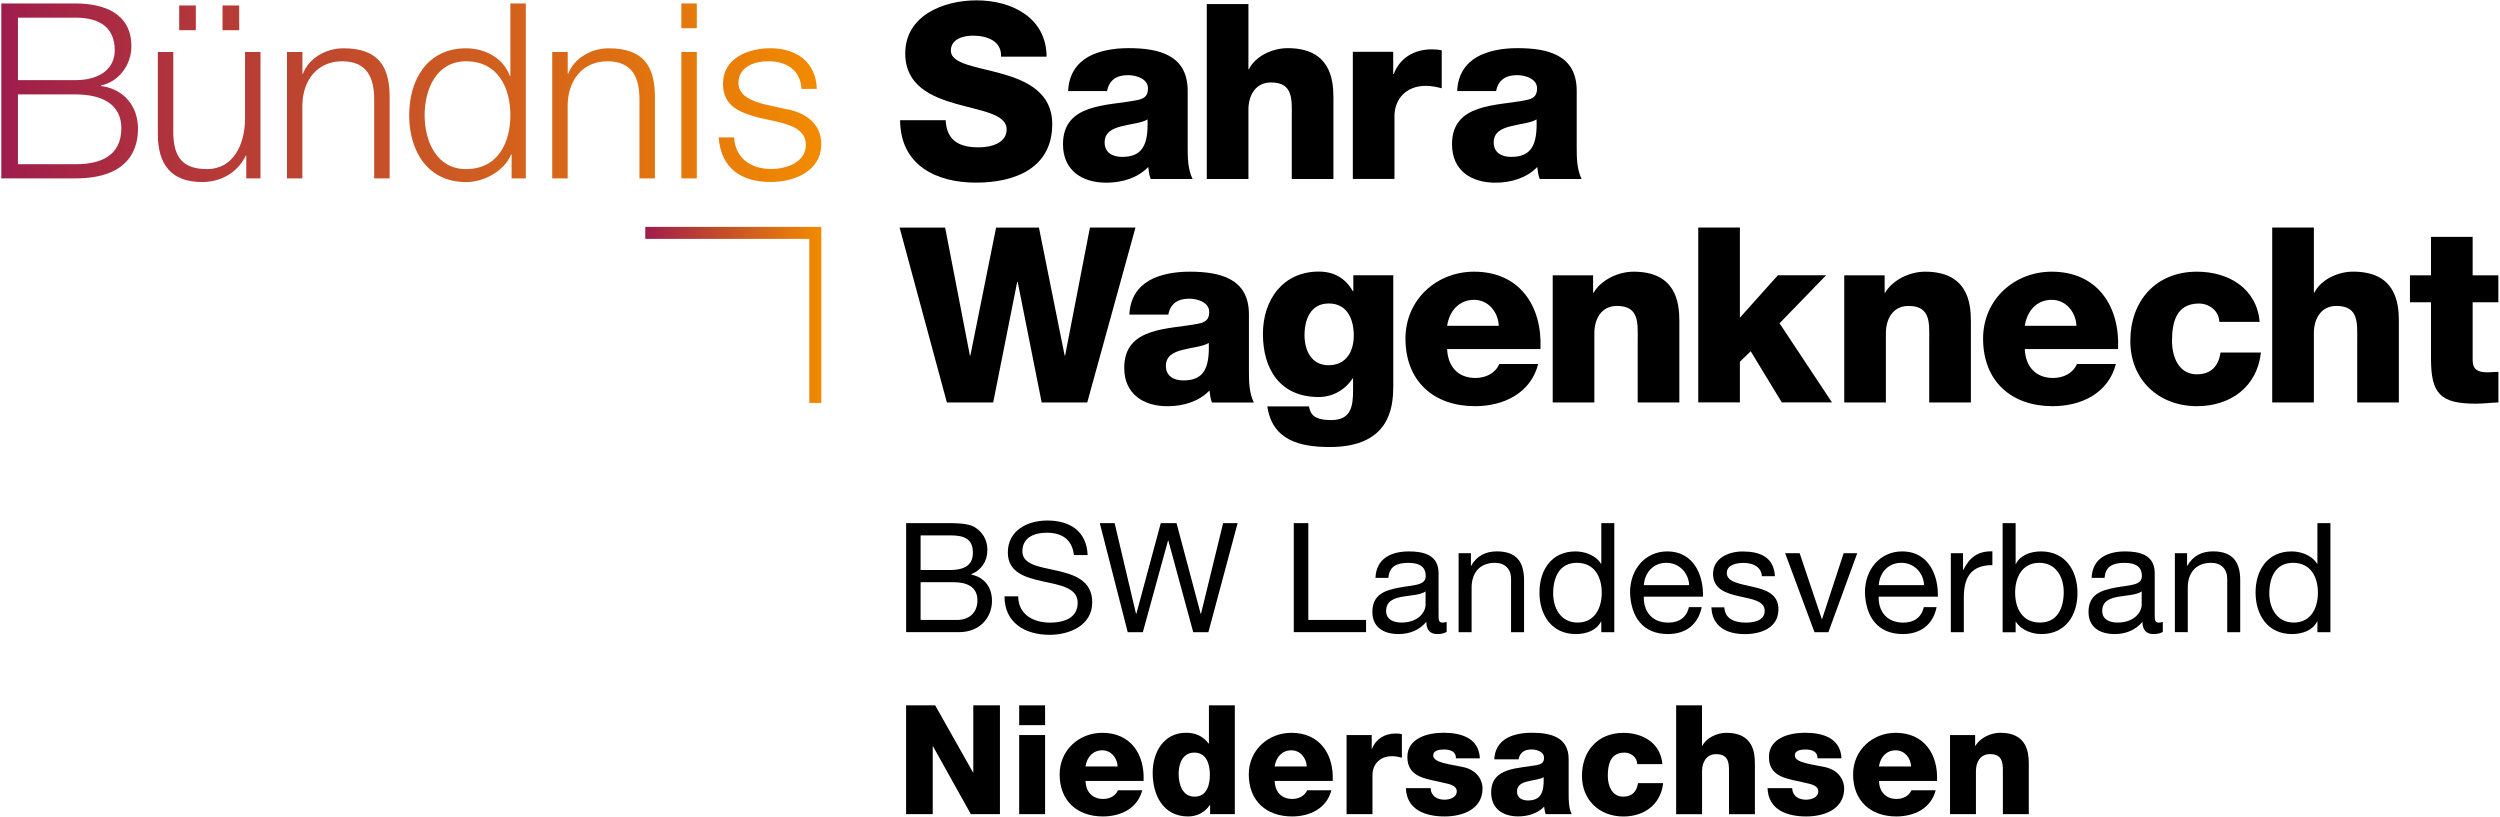
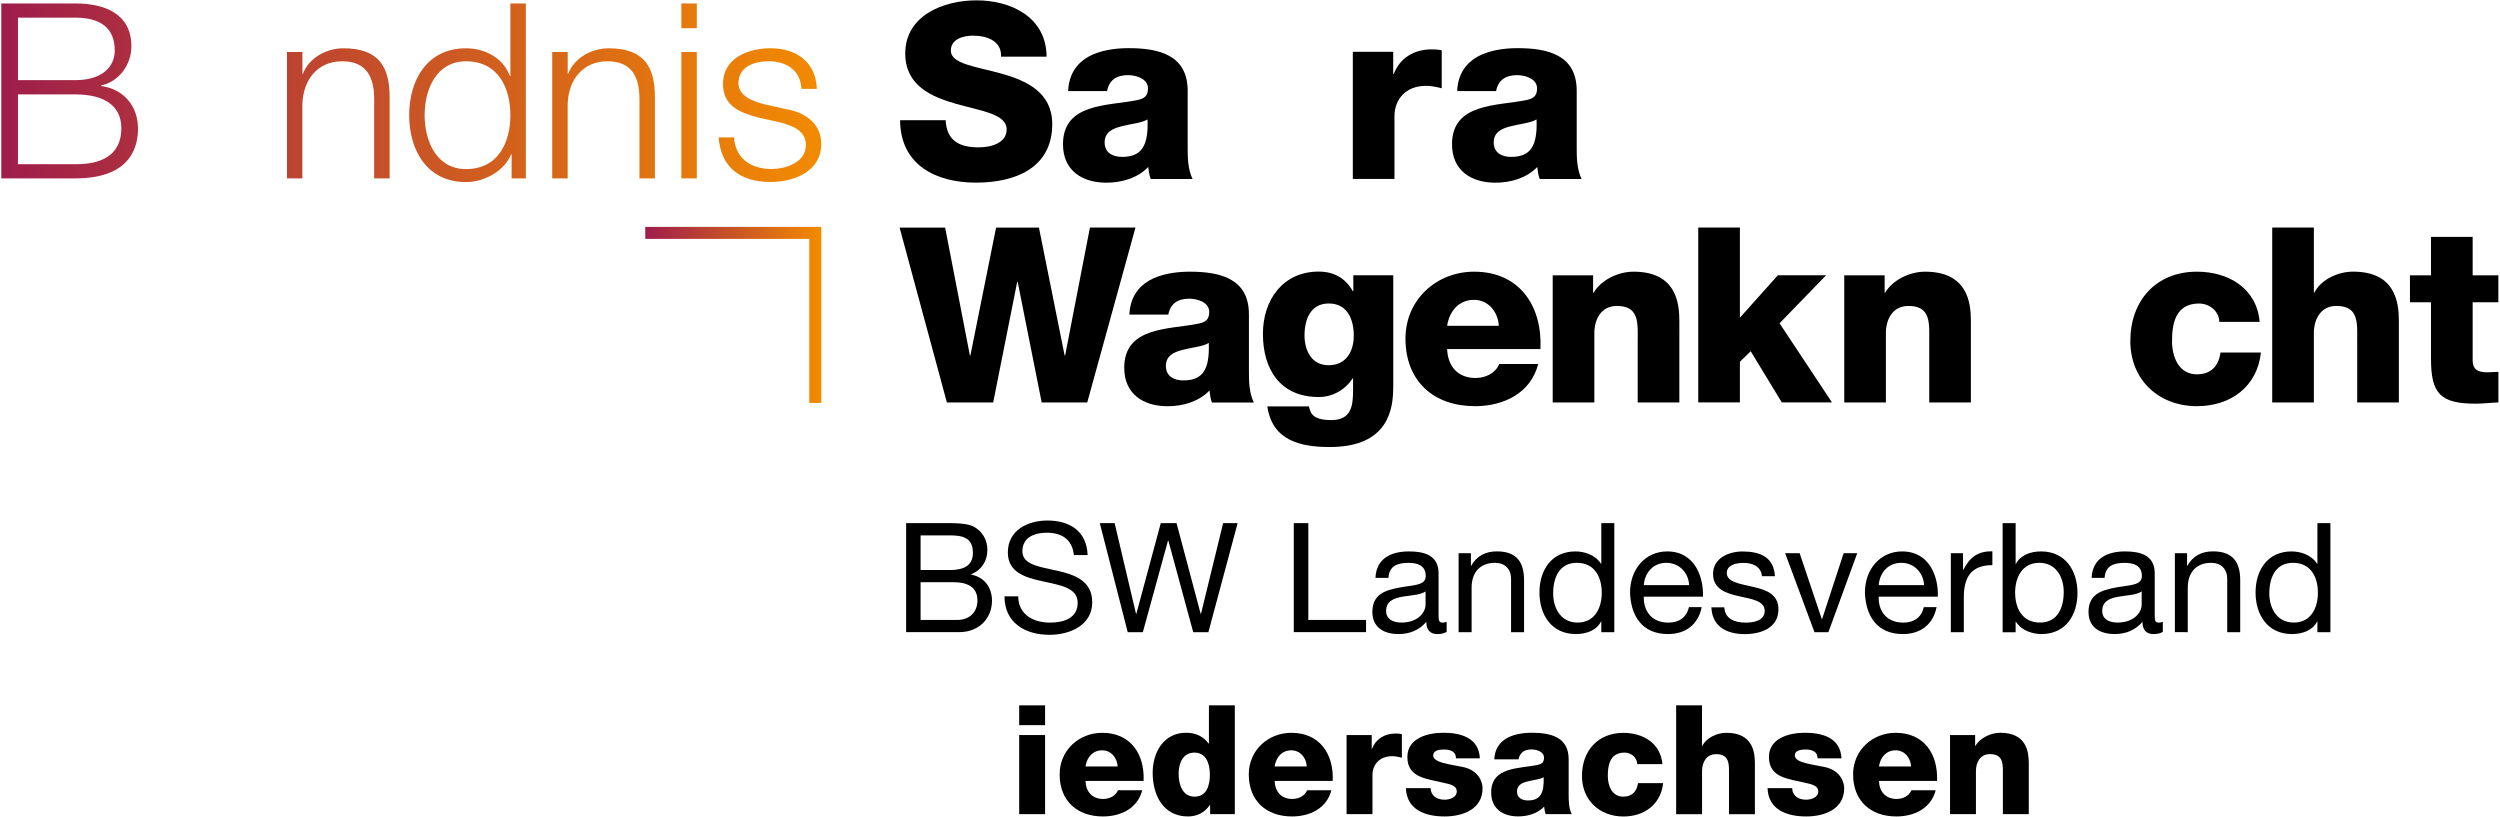
<svg xmlns="http://www.w3.org/2000/svg" version="1.2" baseProfile="tiny" x="0px" y="0px" viewBox="0 0 500.03 163.42" overflow="visible" xml:space="preserve">
  <g id="Landesverband">
    <g>
      <path d="M181.23,104.63h7.91c1.93,0,4.46,0,5.78,0.79c1.44,0.86,2.57,2.42,2.57,4.55c0,2.32-1.22,4.07-3.24,4.89v0.06    c2.69,0.55,4.16,2.57,4.16,5.26c0,3.21-2.29,6.26-6.63,6.26h-10.54V104.63z M184.13,114.01h5.81c3.3,0,4.65-1.19,4.65-3.48    c0-3.03-2.14-3.45-4.65-3.45h-5.81V114.01z M184.13,124h7.27c2.51,0,4.1-1.53,4.1-3.91c0-2.84-2.29-3.64-4.74-3.64h-6.63V124z" />
      <path d="M214.79,111.01c-0.34-3.12-2.41-4.46-5.41-4.46c-2.44,0-4.89,0.89-4.89,3.73c0,2.69,3.48,3.09,7,3.88    c3.48,0.79,6.97,2.02,6.97,6.3c0,4.65-4.55,6.51-8.53,6.51c-4.89,0-9.02-2.38-9.02-7.7h2.75c0,3.67,3.06,5.26,6.36,5.26    c2.63,0,5.53-0.82,5.53-3.97c0-3-3.48-3.52-6.97-4.28c-3.48-0.76-7-1.77-7-5.78c0-4.43,3.94-6.39,7.92-6.39    c4.46,0,7.85,2.11,8.04,6.91H214.79z" />
      <path d="M241.69,126.45h-3.03l-4.98-18.34h-0.06l-5.04,18.34h-3.02l-5.59-21.82h2.97l4.28,18.15h0.06l4.89-18.15h3.15l4.83,18.15    h0.06l4.43-18.15h2.9L241.69,126.45z" />
      <path d="M258.78,104.63h2.9V124h11.55v2.44h-14.46V104.63z" />
      <path d="M289.34,126.39c-0.46,0.28-1.04,0.43-1.86,0.43c-1.34,0-2.2-0.73-2.2-2.44c-1.44,1.68-3.36,2.44-5.56,2.44    c-2.87,0-5.23-1.28-5.23-4.43c0-3.58,2.66-4.34,5.35-4.86c2.87-0.55,5.32-0.37,5.32-2.32c0-2.26-1.86-2.63-3.51-2.63    c-2.2,0-3.82,0.67-3.94,3h-2.6c0.15-3.91,3.18-5.29,6.69-5.29c2.84,0,5.93,0.64,5.93,4.34v8.13c0,1.22,0,1.77,0.83,1.77    c0.21,0,0.46-0.03,0.79-0.15V126.39z M285.13,118.29c-1.01,0.73-2.97,0.76-4.71,1.07c-1.71,0.31-3.18,0.92-3.18,2.84    c0,1.71,1.47,2.32,3.06,2.32c3.42,0,4.83-2.14,4.83-3.58V118.29z" />
      <path d="M291.76,110.65h2.44v2.5h0.06c1.1-1.96,2.87-2.87,5.13-2.87c4.16,0,5.44,2.38,5.44,5.78v10.39h-2.6v-10.7    c0-1.92-1.22-3.18-3.21-3.18c-3.15,0-4.68,2.11-4.68,4.95v8.92h-2.6V110.65z" />
      <path d="M322.88,126.45h-2.6v-2.14h-0.06c-0.86,1.74-2.87,2.51-5.04,2.51c-4.86,0-7.27-3.85-7.27-8.31s2.38-8.22,7.21-8.22    c1.62,0,3.94,0.61,5.1,2.47h0.06v-8.13h2.6V126.45z M315.54,124.52c3.48,0,4.83-2.99,4.83-5.96c0-3.12-1.41-5.99-4.98-5.99    c-3.55,0-4.74,3.02-4.74,6.11C310.65,121.65,312.18,124.52,315.54,124.52z" />
      <path d="M340.36,121.44c-0.7,3.48-3.21,5.38-6.75,5.38c-5.04,0-7.43-3.48-7.58-8.31c0-4.74,3.12-8.22,7.43-8.22    c5.59,0,7.3,5.23,7.15,9.05h-11.83c-0.09,2.75,1.47,5.19,4.92,5.19c2.14,0,3.64-1.04,4.1-3.09H340.36z M337.85,117.03    c-0.12-2.47-1.99-4.46-4.55-4.46c-2.72,0-4.34,2.05-4.52,4.46H337.85z" />
      <path d="M344.89,121.47c0.09,2.32,2.11,3.06,4.25,3.06c1.62,0,3.82-0.37,3.82-2.35c0-2.02-2.57-2.35-5.16-2.93    c-2.57-0.58-5.17-1.44-5.17-4.46c0-3.18,3.15-4.49,5.9-4.49c3.48,0,6.26,1.1,6.48,4.95h-2.6c-0.18-2.02-1.96-2.66-3.67-2.66    c-1.56,0-3.36,0.43-3.36,2.02c0,1.86,2.75,2.17,5.17,2.75c2.6,0.58,5.16,1.44,5.16,4.49c0,3.76-3.51,4.98-6.72,4.98    c-3.55,0-6.54-1.44-6.69-5.35H344.89z" />
      <path d="M365.7,126.45h-2.78l-5.87-15.8h2.9l4.43,13.17h0.06l4.31-13.17h2.72L365.7,126.45z" />
      <path d="M387.34,121.44c-0.7,3.48-3.21,5.38-6.75,5.38c-5.04,0-7.43-3.48-7.58-8.31c0-4.74,3.12-8.22,7.43-8.22    c5.59,0,7.3,5.23,7.15,9.05h-11.83c-0.09,2.75,1.47,5.19,4.92,5.19c2.14,0,3.64-1.04,4.1-3.09H387.34z M384.84,117.03    c-0.12-2.47-1.99-4.46-4.55-4.46c-2.72,0-4.34,2.05-4.52,4.46H384.84z" />
      <path d="M390.19,110.65h2.44v3.33h0.06c1.25-2.54,3-3.79,5.81-3.7v2.75c-4.19,0-5.71,2.39-5.71,6.39v7.03h-2.6V110.65z" />
      <path d="M400.55,104.63h2.6v8.16h0.06c0.86-1.74,2.87-2.5,5.04-2.5c4.86,0,7.27,3.85,7.27,8.31c0,4.46-2.38,8.22-7.21,8.22    c-1.62,0-3.94-0.61-5.1-2.47h-0.06v2.11h-2.6V104.63z M407.88,112.57c-3.48,0-4.83,3-4.83,5.96c0,3.12,1.41,5.99,4.98,5.99    c3.55,0,4.74-3.02,4.74-6.11C412.77,115.45,411.25,112.57,407.88,112.57z" />
      <path d="M432.58,126.39c-0.46,0.28-1.04,0.43-1.86,0.43c-1.34,0-2.2-0.73-2.2-2.44c-1.44,1.68-3.36,2.44-5.56,2.44    c-2.87,0-5.23-1.28-5.23-4.43c0-3.58,2.66-4.34,5.35-4.86c2.87-0.55,5.32-0.37,5.32-2.32c0-2.26-1.86-2.63-3.51-2.63    c-2.2,0-3.82,0.67-3.94,3h-2.6c0.15-3.91,3.18-5.29,6.69-5.29c2.84,0,5.93,0.64,5.93,4.34v8.13c0,1.22,0,1.77,0.83,1.77    c0.21,0,0.46-0.03,0.79-0.15V126.39z M428.36,118.29c-1.01,0.73-2.97,0.76-4.71,1.07c-1.71,0.31-3.18,0.92-3.18,2.84    c0,1.71,1.47,2.32,3.06,2.32c3.42,0,4.83-2.14,4.83-3.58V118.29z" />
      <path d="M435,110.65h2.44v2.5h0.06c1.1-1.96,2.87-2.87,5.13-2.87c4.16,0,5.44,2.38,5.44,5.78v10.39h-2.6v-10.7    c0-1.92-1.22-3.18-3.21-3.18c-3.15,0-4.68,2.11-4.68,4.95v8.92H435V110.65z" />
      <path d="M466.11,126.45h-2.6v-2.14h-0.06c-0.86,1.74-2.87,2.51-5.04,2.51c-4.86,0-7.27-3.85-7.27-8.31s2.38-8.22,7.21-8.22    c1.62,0,3.94,0.61,5.1,2.47h0.06v-8.13h2.6V126.45z M458.78,124.52c3.48,0,4.83-2.99,4.83-5.96c0-3.12-1.41-5.99-4.98-5.99    c-3.55,0-4.74,3.02-4.74,6.11C453.89,121.65,455.42,124.52,458.78,124.52z" />
    </g>
-     <path d="M181.23,141.08h5.82l7.56,13.41h0.06v-13.41h5.33v21.76h-5.82l-7.56-13.56h-0.06v13.56h-5.33V141.08z" />
    <path d="M209.03,145.04h-5.18v-3.96h5.18V145.04z M203.85,147.02h5.18v15.82h-5.18V147.02z" />
    <path d="M217.11,156.2c0.09,2.16,1.34,3.6,3.54,3.6c1.25,0,2.47-0.58,2.96-1.74h4.85c-0.94,3.66-4.33,5.24-7.86,5.24   c-5.15,0-8.66-3.11-8.66-8.41c0-4.85,3.87-8.32,8.53-8.32c5.67,0,8.5,4.27,8.26,9.63H217.11z M223.54,153.3   c-0.09-1.77-1.34-3.23-3.08-3.23c-1.83,0-3.05,1.31-3.35,3.23H223.54z" />
    <path d="M246.98,162.84h-4.94v-1.83h-0.06c-1.01,1.49-2.53,2.29-4.36,2.29c-4.97,0-7.07-4.27-7.07-8.72c0-4.11,2.19-8.02,6.68-8.02   c1.95,0,3.44,0.73,4.51,2.16h0.06v-7.65h5.18V162.84z M235.74,154.77c0,2.16,0.79,4.57,3.17,4.57c2.53,0,3.08-2.41,3.08-4.42   c0-2.29-0.82-4.39-3.08-4.39C236.53,150.53,235.74,152.75,235.74,154.77z" />
    <path d="M254.94,156.2c0.09,2.16,1.34,3.6,3.54,3.6c1.25,0,2.47-0.58,2.96-1.74h4.85c-0.95,3.66-4.33,5.24-7.86,5.24   c-5.15,0-8.66-3.11-8.66-8.41c0-4.85,3.87-8.32,8.53-8.32c5.67,0,8.5,4.27,8.26,9.63H254.94z M261.37,153.3   c-0.09-1.77-1.34-3.23-3.08-3.23c-1.83,0-3.05,1.31-3.35,3.23H261.37z" />
    <path d="M269.33,147.02h5.03v2.77h0.06c0.76-2.01,2.53-3.08,4.75-3.08c0.4,0,0.82,0.03,1.22,0.12v4.72   c-0.67-0.18-1.28-0.3-1.98-0.3c-2.56,0-3.9,1.77-3.9,3.75v7.83h-5.18V147.02z" />
    <path d="M286.16,157.63c0,0.79,0.33,1.37,0.85,1.77c0.49,0.37,1.19,0.55,1.92,0.55c1.01,0,2.44-0.43,2.44-1.68   c0-1.22-1.61-1.46-2.53-1.68c-3.26-0.82-7.35-0.92-7.35-5.18c0-3.81,4.12-4.85,7.22-4.85c3.47,0,7.1,1.01,7.28,5.12h-4.78   c0-0.67-0.24-1.1-0.67-1.37c-0.43-0.27-1.01-0.4-1.65-0.4c-0.85,0-2.23,0.09-2.23,1.19c0,1.49,3.47,1.77,5.85,2.29   c3.2,0.64,4.02,2.96,4.02,4.27c0,4.24-4.02,5.64-7.59,5.64c-3.75,0-7.59-1.25-7.74-5.67H286.16z" />
    <path d="M298.87,151.9c0.09-2.07,1.07-3.41,2.47-4.24c1.4-0.79,3.23-1.1,5.03-1.1c3.75,0,7.38,0.82,7.38,5.3v6.92   c0,1.34,0,2.8,0.61,4.05h-5.21c-0.18-0.49-0.24-0.98-0.3-1.49c-1.34,1.4-3.32,1.95-5.21,1.95c-3.02,0-5.39-1.53-5.39-4.79   c0-5.15,5.61-4.75,9.2-5.49c0.88-0.18,1.37-0.49,1.37-1.46c0-1.19-1.43-1.65-2.5-1.65c-1.43,0-2.35,0.64-2.59,1.98H298.87z    M305.58,160.1c2.47,0,3.29-1.4,3.17-4.66c-0.73,0.46-2.07,0.55-3.2,0.85c-1.16,0.28-2.13,0.76-2.13,2.01   C303.41,159.58,304.42,160.1,305.58,160.1z" />
    <path d="M327.46,152.82c-0.03-1.34-1.22-2.29-2.53-2.29c-2.9,0-3.35,2.47-3.35,4.66c0,2.04,0.88,4.15,3.08,4.15   c1.8,0,2.71-1.03,2.96-2.71h5.03c-0.46,4.24-3.75,6.68-7.95,6.68c-4.75,0-8.29-3.26-8.29-8.11c0-5.03,3.2-8.62,8.29-8.62   c3.93,0,7.44,2.07,7.8,6.25H327.46z" />
    <path d="M335.24,141.08h5.18v8.11h0.06c0.79-1.61,2.93-2.62,4.82-2.62c5.27,0,5.7,3.84,5.7,6.13v10.15h-5.18v-7.65   c0-2.16,0.24-4.36-2.59-4.36c-1.95,0-2.8,1.65-2.8,3.38v8.63h-5.18V141.08z" />
    <path d="M358.47,157.63c0,0.79,0.34,1.37,0.85,1.77c0.49,0.37,1.19,0.55,1.92,0.55c1.01,0,2.44-0.43,2.44-1.68   c0-1.22-1.62-1.46-2.53-1.68c-3.26-0.82-7.34-0.92-7.34-5.18c0-3.81,4.11-4.85,7.22-4.85c3.47,0,7.1,1.01,7.29,5.12h-4.79   c0-0.67-0.24-1.1-0.67-1.37c-0.43-0.27-1.01-0.4-1.65-0.4c-0.85,0-2.22,0.09-2.22,1.19c0,1.49,3.47,1.77,5.85,2.29   c3.2,0.64,4.02,2.96,4.02,4.27c0,4.24-4.02,5.64-7.59,5.64c-3.75,0-7.59-1.25-7.74-5.67H358.47z" />
    <path d="M375.81,156.2c0.09,2.16,1.34,3.6,3.54,3.6c1.25,0,2.47-0.58,2.96-1.74h4.85c-0.95,3.66-4.33,5.24-7.86,5.24   c-5.15,0-8.66-3.11-8.66-8.41c0-4.85,3.87-8.32,8.53-8.32c5.67,0,8.5,4.27,8.26,9.63H375.81z M382.24,153.3   c-0.09-1.77-1.34-3.23-3.08-3.23c-1.83,0-3.05,1.31-3.35,3.23H382.24z" />
    <path d="M390.02,147.02h5.03v2.16h0.06c0.94-1.61,3.08-2.62,4.97-2.62c5.27,0,5.7,3.84,5.7,6.13v10.15h-5.18v-7.65   c0-2.16,0.24-4.36-2.59-4.36c-1.95,0-2.8,1.65-2.8,3.38v8.63h-5.18V147.02z" />
  </g>
  <g id="Name">
    <g>
      <path d="M189.14,24.03c0.2,4.12,2.74,5.44,6.61,5.44c2.74,0,5.59-0.98,5.59-3.58c0-3.09-5-3.67-10.04-5.1    c-5-1.42-10.24-3.67-10.24-10.09c0-7.64,7.69-10.63,14.26-10.63c6.96,0,13.96,3.38,14.01,11.27h-9.11    c0.15-3.18-2.84-4.21-5.63-4.21c-1.96,0-4.41,0.69-4.41,2.99c0,2.69,5.05,3.18,10.14,4.61c5.05,1.42,10.14,3.77,10.14,10.09    c0,8.87-7.55,11.71-15.24,11.71c-8.04,0-15.14-3.53-15.19-12.49H189.14z" />
      <path d="M213.64,18.2c0.15-3.33,1.71-5.49,3.97-6.81c2.25-1.27,5.19-1.76,8.08-1.76c6.03,0,11.86,1.32,11.86,8.53v11.12    c0,2.16,0,4.51,0.98,6.52h-8.38c-0.29-0.78-0.39-1.57-0.49-2.4c-2.16,2.25-5.34,3.14-8.38,3.14c-4.85,0-8.67-2.45-8.67-7.69    c0-8.28,9.02-7.64,14.8-8.82c1.42-0.29,2.2-0.78,2.2-2.35c0-1.91-2.3-2.65-4.02-2.65c-2.3,0-3.77,1.03-4.16,3.18H213.64z     M224.42,31.38c3.97,0,5.29-2.25,5.1-7.5c-1.18,0.74-3.33,0.88-5.15,1.37c-1.86,0.44-3.43,1.22-3.43,3.23    C220.94,30.55,222.56,31.38,224.42,31.38z" />
-       <path d="M241.37,0.81h8.33v13.03h0.1c1.27-2.6,4.7-4.21,7.74-4.21c8.48,0,9.16,6.17,9.16,9.85v16.32h-8.33v-12.3    c0-3.48,0.39-7.01-4.16-7.01c-3.14,0-4.51,2.65-4.51,5.44v13.87h-8.33V0.81z" />
      <path d="M270.58,10.36h8.08v4.46h0.1c1.22-3.23,4.07-4.95,7.64-4.95c0.64,0,1.32,0.05,1.96,0.2v7.59    c-1.08-0.29-2.06-0.49-3.18-0.49c-4.12,0-6.27,2.84-6.27,6.03v12.59h-8.33V10.36z" />
      <path d="M291.45,18.2c0.15-3.33,1.71-5.49,3.97-6.81c2.25-1.27,5.19-1.76,8.08-1.76c6.03,0,11.86,1.32,11.86,8.53v11.12    c0,2.16,0,4.51,0.98,6.52h-8.38c-0.29-0.78-0.39-1.57-0.49-2.4c-2.16,2.25-5.34,3.14-8.38,3.14c-4.85,0-8.67-2.45-8.67-7.69    c0-8.28,9.02-7.64,14.8-8.82c1.42-0.29,2.21-0.78,2.21-2.35c0-1.91-2.3-2.65-4.02-2.65c-2.3,0-3.77,1.03-4.17,3.18H291.45z     M302.23,31.38c3.97,0,5.29-2.25,5.1-7.5c-1.18,0.74-3.33,0.88-5.14,1.37c-1.86,0.44-3.43,1.22-3.43,3.23    C298.75,30.55,300.37,31.38,302.23,31.38z" />
      <path d="M217.46,80.5h-9.11l-4.8-24.11h-0.1l-4.8,24.11h-9.26l-9.46-34.98h9.11l4.95,25.58h0.1l5.14-25.58h8.57l5.14,25.58h0.1    L218,45.51h9.11L217.46,80.5z" />
      <path d="M225.89,62.91c0.15-3.33,1.71-5.49,3.97-6.81c2.25-1.27,5.19-1.76,8.08-1.76c6.03,0,11.86,1.32,11.86,8.53v11.12    c0,2.16,0,4.51,0.98,6.52h-8.38c-0.29-0.78-0.39-1.57-0.49-2.4c-2.16,2.25-5.34,3.14-8.38,3.14c-4.85,0-8.67-2.45-8.67-7.69    c0-8.28,9.02-7.64,14.8-8.82c1.42-0.29,2.2-0.78,2.2-2.35c0-1.91-2.3-2.65-4.02-2.65c-2.3,0-3.77,1.03-4.16,3.18H225.89z     M236.67,76.09c3.97,0,5.29-2.25,5.1-7.5c-1.18,0.74-3.33,0.88-5.15,1.37c-1.86,0.44-3.43,1.22-3.43,3.23    C233.19,75.25,234.81,76.09,236.67,76.09z" />
      <path d="M278.66,77.41c0,4.17-0.78,12-12.69,12c-5.93,0-11.51-1.32-12.49-8.13h8.33c0.2,1.13,0.64,1.81,1.42,2.2    c0.74,0.39,1.76,0.54,3.04,0.54c3.97,0,4.36-2.79,4.36-5.93v-2.4h-0.1c-1.52,2.35-4.07,3.72-6.76,3.72    c-7.69,0-11.17-5.49-11.17-12.64c0-6.76,3.97-12.45,11.17-12.45c3.04,0,5.34,1.32,6.81,3.92h0.1v-3.18h7.99V77.41z M265.77,60.7    c-3.67,0-4.85,3.23-4.85,6.37c0,2.99,1.37,5.98,4.8,5.98c3.53,0,5.05-2.74,5.05-5.93C270.77,63.89,269.5,60.7,265.77,60.7z" />
      <path d="M289.44,69.82c0.15,3.48,2.16,5.78,5.68,5.78c2.01,0,3.97-0.93,4.75-2.79h7.79c-1.52,5.88-6.96,8.43-12.64,8.43    c-8.28,0-13.91-5-13.91-13.52c0-7.79,6.22-13.38,13.72-13.38c9.11,0,13.67,6.86,13.28,15.48H289.44z M299.78,65.16    c-0.15-2.84-2.16-5.19-4.95-5.19c-2.94,0-4.9,2.11-5.39,5.19H299.78z" />
      <path d="M310.56,55.07h8.08v3.48h0.1c1.52-2.6,4.95-4.21,7.99-4.21c8.48,0,9.16,6.17,9.16,9.85V80.5h-8.33V68.2    c0-3.48,0.39-7.01-4.16-7.01c-3.14,0-4.51,2.65-4.51,5.44V80.5h-8.33V55.07z" />
      <path d="M339.67,45.51H348v18.03l7.59-8.48h9.65l-9.31,9.6l10.49,15.83h-10.04l-6.22-10.24L348,72.36v8.13h-8.33V45.51z" />
      <path d="M368.87,55.07h8.08v3.48h0.1c1.52-2.6,4.95-4.21,7.99-4.21c8.48,0,9.16,6.17,9.16,9.85V80.5h-8.33V68.2    c0-3.48,0.39-7.01-4.16-7.01c-3.14,0-4.51,2.65-4.51,5.44V80.5h-8.33V55.07z" />
-       <path d="M404.98,69.82c0.15,3.48,2.16,5.78,5.68,5.78c2.01,0,3.97-0.93,4.75-2.79h7.79c-1.52,5.88-6.96,8.43-12.64,8.43    c-8.28,0-13.92-5-13.92-13.52c0-7.79,6.22-13.38,13.72-13.38c9.11,0,13.67,6.86,13.28,15.48H404.98z M415.32,65.16    c-0.15-2.84-2.16-5.19-4.95-5.19c-2.94,0-4.9,2.11-5.39,5.19H415.32z" />
      <path d="M443.89,64.38c-0.05-2.16-1.96-3.67-4.07-3.67c-4.66,0-5.39,3.97-5.39,7.5c0,3.28,1.42,6.66,4.95,6.66    c2.89,0,4.36-1.67,4.75-4.36h8.08c-0.73,6.81-6.03,10.73-12.79,10.73c-7.64,0-13.33-5.24-13.33-13.03    c0-8.08,5.14-13.87,13.33-13.87c6.32,0,11.96,3.33,12.54,10.04H443.89z" />
      <path d="M454.47,45.51h8.33v13.03h0.1c1.27-2.6,4.7-4.21,7.74-4.21c8.48,0,9.16,6.17,9.16,9.85V80.5h-8.33V68.2    c0-3.48,0.39-7.01-4.16-7.01c-3.14,0-4.51,2.65-4.51,5.44V80.5h-8.33V45.51z" />
      <path d="M499.7,60.46h-5.14v11.56c0,2.01,1.18,2.45,2.99,2.45c0.69,0,1.42-0.1,2.16-0.1v6.12c-1.52,0.05-3.04,0.25-4.56,0.25    c-7.1,0-8.92-2.06-8.92-8.97V60.46h-4.21v-5.39h4.21v-7.69h8.33v7.69h5.14V60.46z" />
    </g>
    <g>
      <linearGradient id="SVGID_1_" gradientUnits="userSpaceOnUse" x1="0.263" y1="18.186" x2="164.262" y2="18.186">
        <stop offset="0" style="stop-color:#9F1D4C" />
        <stop offset="0.996" style="stop-color:#F28A00" />
        <stop offset="1" style="stop-color:#F28A00" />
      </linearGradient>
      <path fill="url(#SVGID_1_)" d="M0.26,0.69h14.8c5.88,0,11.22,2.06,11.22,8.57c0,3.67-2.45,7.06-6.08,7.84v0.1    c4.51,0.59,7.4,3.97,7.4,8.53c0,3.33-1.18,9.95-12.54,9.95H0.26V0.69z M3.59,16.03h11.47c5.34,0,7.89-2.65,7.89-5.93    c0-4.36-2.69-6.57-7.89-6.57H3.59V16.03z M3.59,32.84h11.47c4.95,0.05,9.21-1.62,9.21-7.2c0-4.46-3.38-6.76-9.21-6.76H3.59V32.84z    " />
      <linearGradient id="SVGID_00000147913494934474496860000015122948297969457049_" gradientUnits="userSpaceOnUse" x1="0.263" y1="18.749" x2="164.262" y2="18.749">
        <stop offset="0" style="stop-color:#9F1D4C" />
        <stop offset="0.996" style="stop-color:#F28A00" />
        <stop offset="1" style="stop-color:#F28A00" />
      </linearGradient>
-       <path fill="url(#SVGID_00000147913494934474496860000015122948297969457049_)" d="M52.1,35.68h-2.84v-4.56h-0.1    c-1.62,3.38-4.95,5.29-8.72,5.29c-6.37,0-8.87-3.72-8.87-9.6V10.4h3.09v16.46c0.15,4.56,1.86,6.96,6.76,6.96    c5.29,0,7.59-5,7.59-10.14V10.4h3.09V35.68z M35.84,6.03V1.09h3.33v4.95H35.84z M44.51,6.03V1.09h3.33v4.95H44.51z" />
      <linearGradient id="SVGID_00000140720398644224477400000015291525427554692245_" gradientUnits="userSpaceOnUse" x1="0.263" y1="22.669" x2="164.262" y2="22.669">
        <stop offset="0" style="stop-color:#9F1D4C" />
        <stop offset="0.996" style="stop-color:#F28A00" />
        <stop offset="1" style="stop-color:#F28A00" />
      </linearGradient>
      <path fill="url(#SVGID_00000140720398644224477400000015291525427554692245_)" d="M57.4,10.4h3.09v4.36h0.1    c1.13-3.04,4.51-5.1,8.08-5.1c7.1,0,9.26,3.72,9.26,9.75v16.27h-3.09V19.9c0-4.36-1.42-7.64-6.42-7.64c-4.9,0-7.84,3.72-7.94,8.67    v14.75H57.4V10.4z" />
      <linearGradient id="SVGID_00000119822256695241445420000010390581309469041557_" gradientUnits="userSpaceOnUse" x1="0.263" y1="18.553" x2="164.262" y2="18.553">
        <stop offset="0" style="stop-color:#9F1D4C" />
        <stop offset="0.996" style="stop-color:#F28A00" />
        <stop offset="1" style="stop-color:#F28A00" />
      </linearGradient>
      <path fill="url(#SVGID_00000119822256695241445420000010390581309469041557_)" d="M105.17,35.68h-2.84v-4.8h-0.1    c-1.32,3.28-5.34,5.54-9.02,5.54c-7.69,0-11.37-6.22-11.37-13.38S85.52,9.66,93.21,9.66c3.77,0,7.45,1.91,8.77,5.54h0.1V0.69h3.09    V35.68z M93.21,33.82c6.57,0,8.87-5.54,8.87-10.78c0-5.24-2.3-10.78-8.87-10.78c-5.88,0-8.28,5.54-8.28,10.78    C84.93,28.28,87.33,33.82,93.21,33.82z" />
      <linearGradient id="SVGID_00000157309935602895400380000000713728090391685808_" gradientUnits="userSpaceOnUse" x1="0.263" y1="22.669" x2="164.262" y2="22.669">
        <stop offset="0" style="stop-color:#9F1D4C" />
        <stop offset="0.996" style="stop-color:#F28A00" />
        <stop offset="1" style="stop-color:#F28A00" />
      </linearGradient>
      <path fill="url(#SVGID_00000157309935602895400380000000713728090391685808_)" d="M110.46,10.4h3.09v4.36h0.1    c1.13-3.04,4.51-5.1,8.08-5.1c7.1,0,9.26,3.72,9.26,9.75v16.27h-3.09V19.9c0-4.36-1.42-7.64-6.42-7.64c-4.9,0-7.84,3.72-7.94,8.67    v14.75h-3.09V10.4z" />
      <linearGradient id="SVGID_00000113326909063320103250000001652244294344471202_" gradientUnits="userSpaceOnUse" x1="0.263" y1="18.186" x2="164.262" y2="18.186">
        <stop offset="0" style="stop-color:#9F1D4C" />
        <stop offset="0.996" style="stop-color:#F28A00" />
        <stop offset="1" style="stop-color:#F28A00" />
      </linearGradient>
      <path fill="url(#SVGID_00000113326909063320103250000001652244294344471202_)" d="M136.28,0.69h3.09v4.95h-3.09V0.69z     M136.28,10.4h3.09v25.28h-3.09V10.4z" />
      <linearGradient id="SVGID_00000062905983521954345450000012681841472802662588_" gradientUnits="userSpaceOnUse" x1="0.263" y1="23.036" x2="164.262" y2="23.036">
        <stop offset="0" style="stop-color:#9F1D4C" />
        <stop offset="0.996" style="stop-color:#F28A00" />
        <stop offset="1" style="stop-color:#F28A00" />
      </linearGradient>
      <path fill="url(#SVGID_00000062905983521954345450000012681841472802662588_)" d="M160.29,17.79c-0.15-3.82-3.09-5.54-6.61-5.54    c-2.74,0-5.98,1.08-5.98,4.36c0,2.74,3.14,3.72,5.24,4.26l4.12,0.93c3.53,0.54,7.2,2.6,7.2,7.01c0,5.49-5.44,7.59-10.14,7.59    c-5.88,0-9.9-2.74-10.39-8.92h3.09c0.25,4.16,3.33,6.32,7.45,6.32c2.89,0,6.91-1.27,6.91-4.8c0-2.94-2.74-3.92-5.54-4.61    l-3.97-0.88c-4.02-1.08-7.06-2.45-7.06-6.76c0-5.14,5.05-7.1,9.51-7.1c5.05,0,9.06,2.65,9.26,8.13H160.29z" />
    </g>
  </g>
  <g id="grafische_Elemente">
    <linearGradient id="SVGID_00000047776336628624222310000008214122114737466812_" gradientUnits="userSpaceOnUse" x1="129.058" y1="62.986" x2="164.274" y2="62.986">
      <stop offset="0" style="stop-color:#9F1D4C" />
      <stop offset="0.996" style="stop-color:#F28A00" />
      <stop offset="1" style="stop-color:#F28A00" />
    </linearGradient>
    <polyline fill="none" stroke="url(#SVGID_00000047776336628624222310000008214122114737466812_)" stroke-width="2.4" stroke-miterlimit="10" points="   129.06,46.58 163.07,46.58 163.07,80.59  " />
    <g>
	</g>
    <g>
	</g>
    <g>
	</g>
    <g>
	</g>
    <g>
	</g>
    <g>
	</g>
  </g>
</svg>